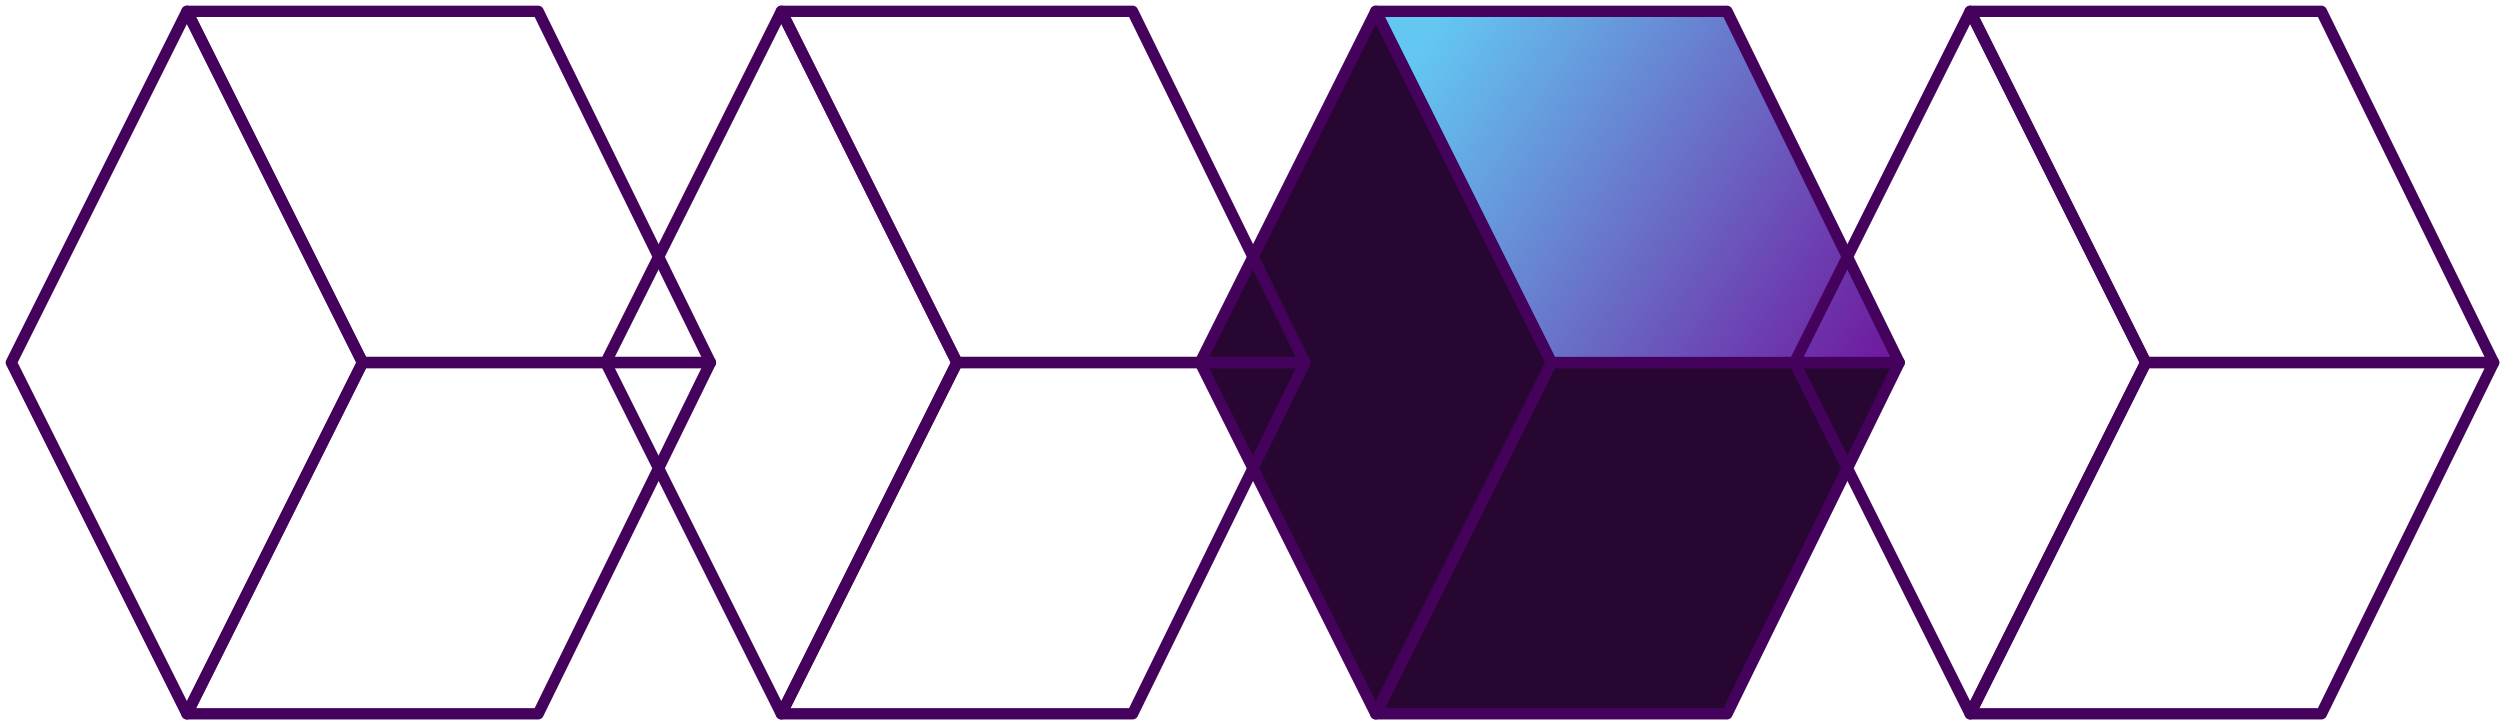
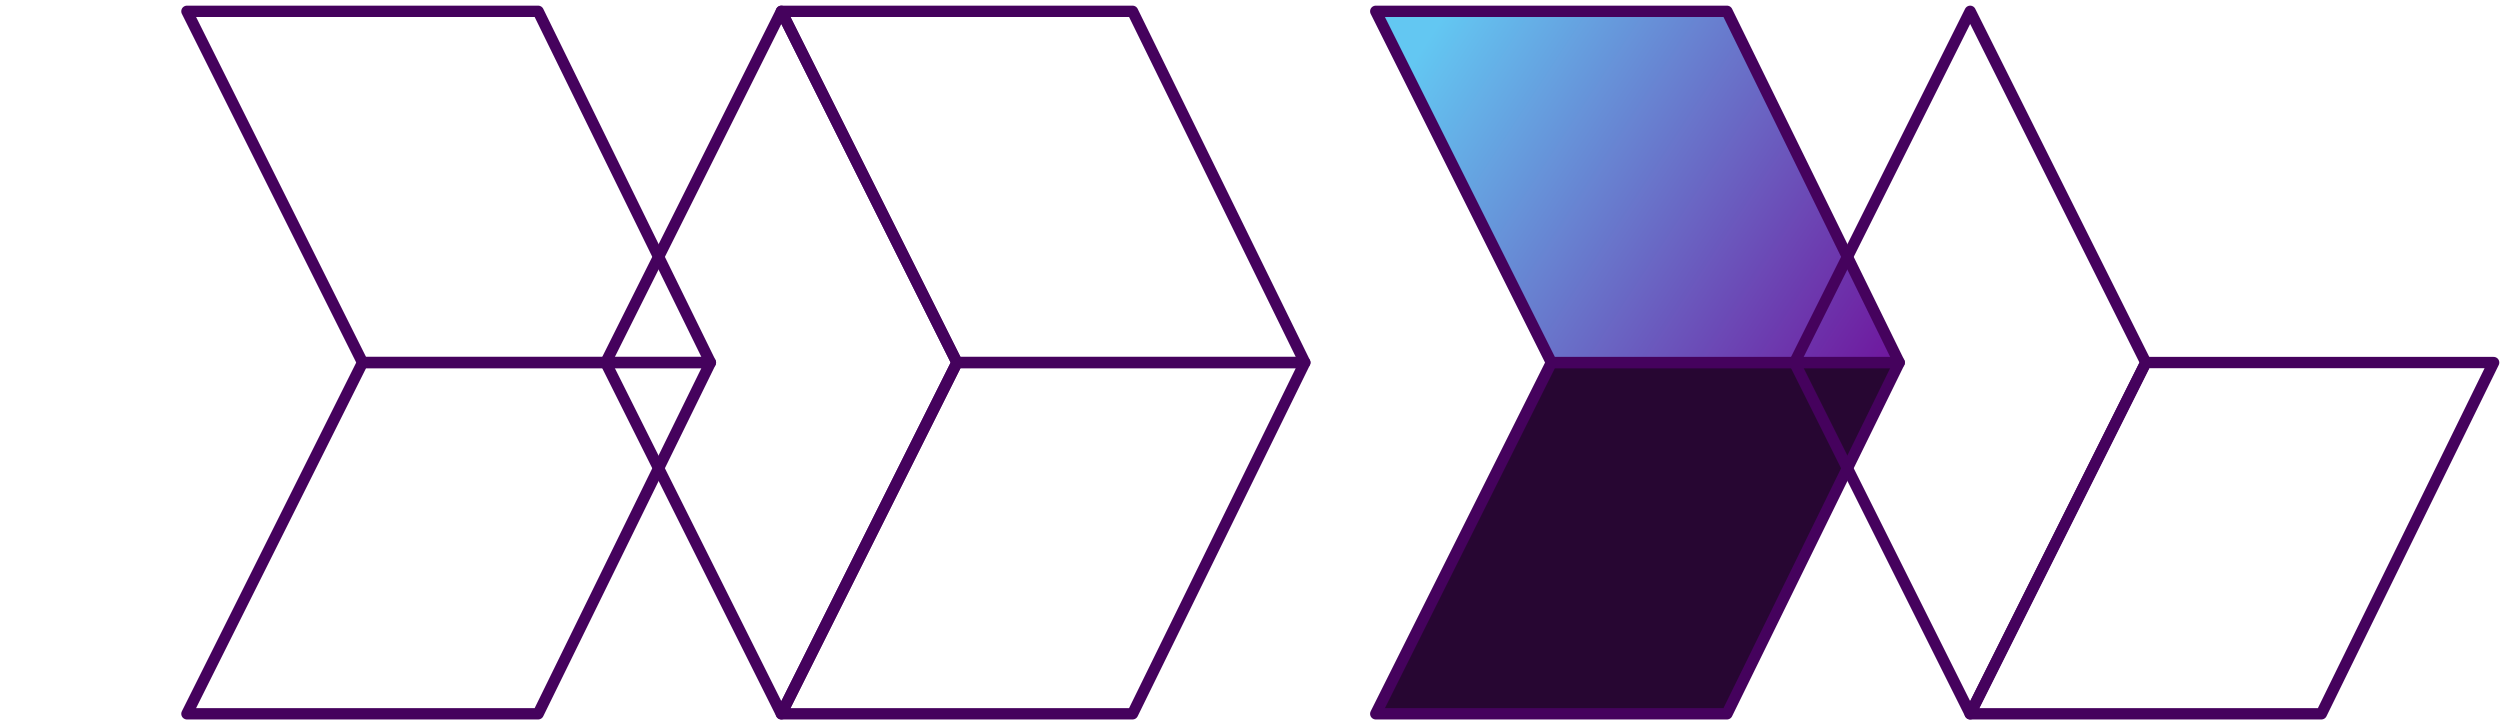
<svg xmlns="http://www.w3.org/2000/svg" width="221" height="64" viewBox="0 0 221 64" fill="none">
  <path d="M167.892 32.05L137.141 32.05L121.616 63.1L152.666 63.1L167.892 32.05Z" fill="#270632" stroke="#45025D" stroke-linejoin="round" />
  <path d="M167.892 32.05L137.141 32.05L121.616 1L152.666 1L167.892 32.05Z" fill="url(#paint0_linear_688_628)" stroke="#45025D" stroke-linejoin="round" />
-   <path d="M121.617 63.1L137.142 32.05L121.617 1L106.092 32.05L121.617 63.1Z" fill="#270632" stroke="#45025D" stroke-linejoin="round" />
  <path d="M220.438 32.05L189.687 32.05L174.162 63.1L205.212 63.1L220.438 32.05Z" stroke="#45025D" stroke-linejoin="round" />
-   <path d="M220.438 32.05L189.687 32.05L174.162 1L205.212 1L220.438 32.05Z" stroke="#45025D" stroke-linejoin="round" />
  <path d="M174.163 63.1L189.687 32.05L174.163 1L158.638 32.05L174.163 63.1Z" stroke="#45025D" stroke-linejoin="round" />
  <path d="M62.801 32.05L32.049 32.05L16.524 63.1L47.574 63.1L62.801 32.05Z" stroke="#45025D" stroke-linejoin="round" />
  <path d="M62.801 32.05L32.049 32.05L16.524 1L47.574 1L62.801 32.05Z" stroke="#45025D" stroke-linejoin="round" />
-   <path d="M16.525 63.1L32.05 32.05L16.525 1L1 32.05L16.525 63.1Z" stroke="#45025D" stroke-linejoin="round" />
  <path d="M115.346 32.05L84.595 32.05L69.07 63.1L100.12 63.1L115.346 32.05Z" stroke="#45025D" stroke-linejoin="round" />
  <path d="M115.346 32.05L84.595 32.05L69.07 1L100.12 1L115.346 32.05Z" stroke="#45025D" stroke-linejoin="round" />
  <path d="M69.071 63.1L84.596 32.05L69.071 1L53.546 32.05L69.071 63.1Z" stroke="#45025D" stroke-linejoin="round" />
  <defs>
    <linearGradient id="paint0_linear_688_628" x1="126.095" y1="3.687" x2="171.774" y2="33.543" gradientUnits="userSpaceOnUse">
      <stop stop-color="#63C7F2" />
      <stop offset="1" stop-color="#700796" />
    </linearGradient>
  </defs>
</svg>